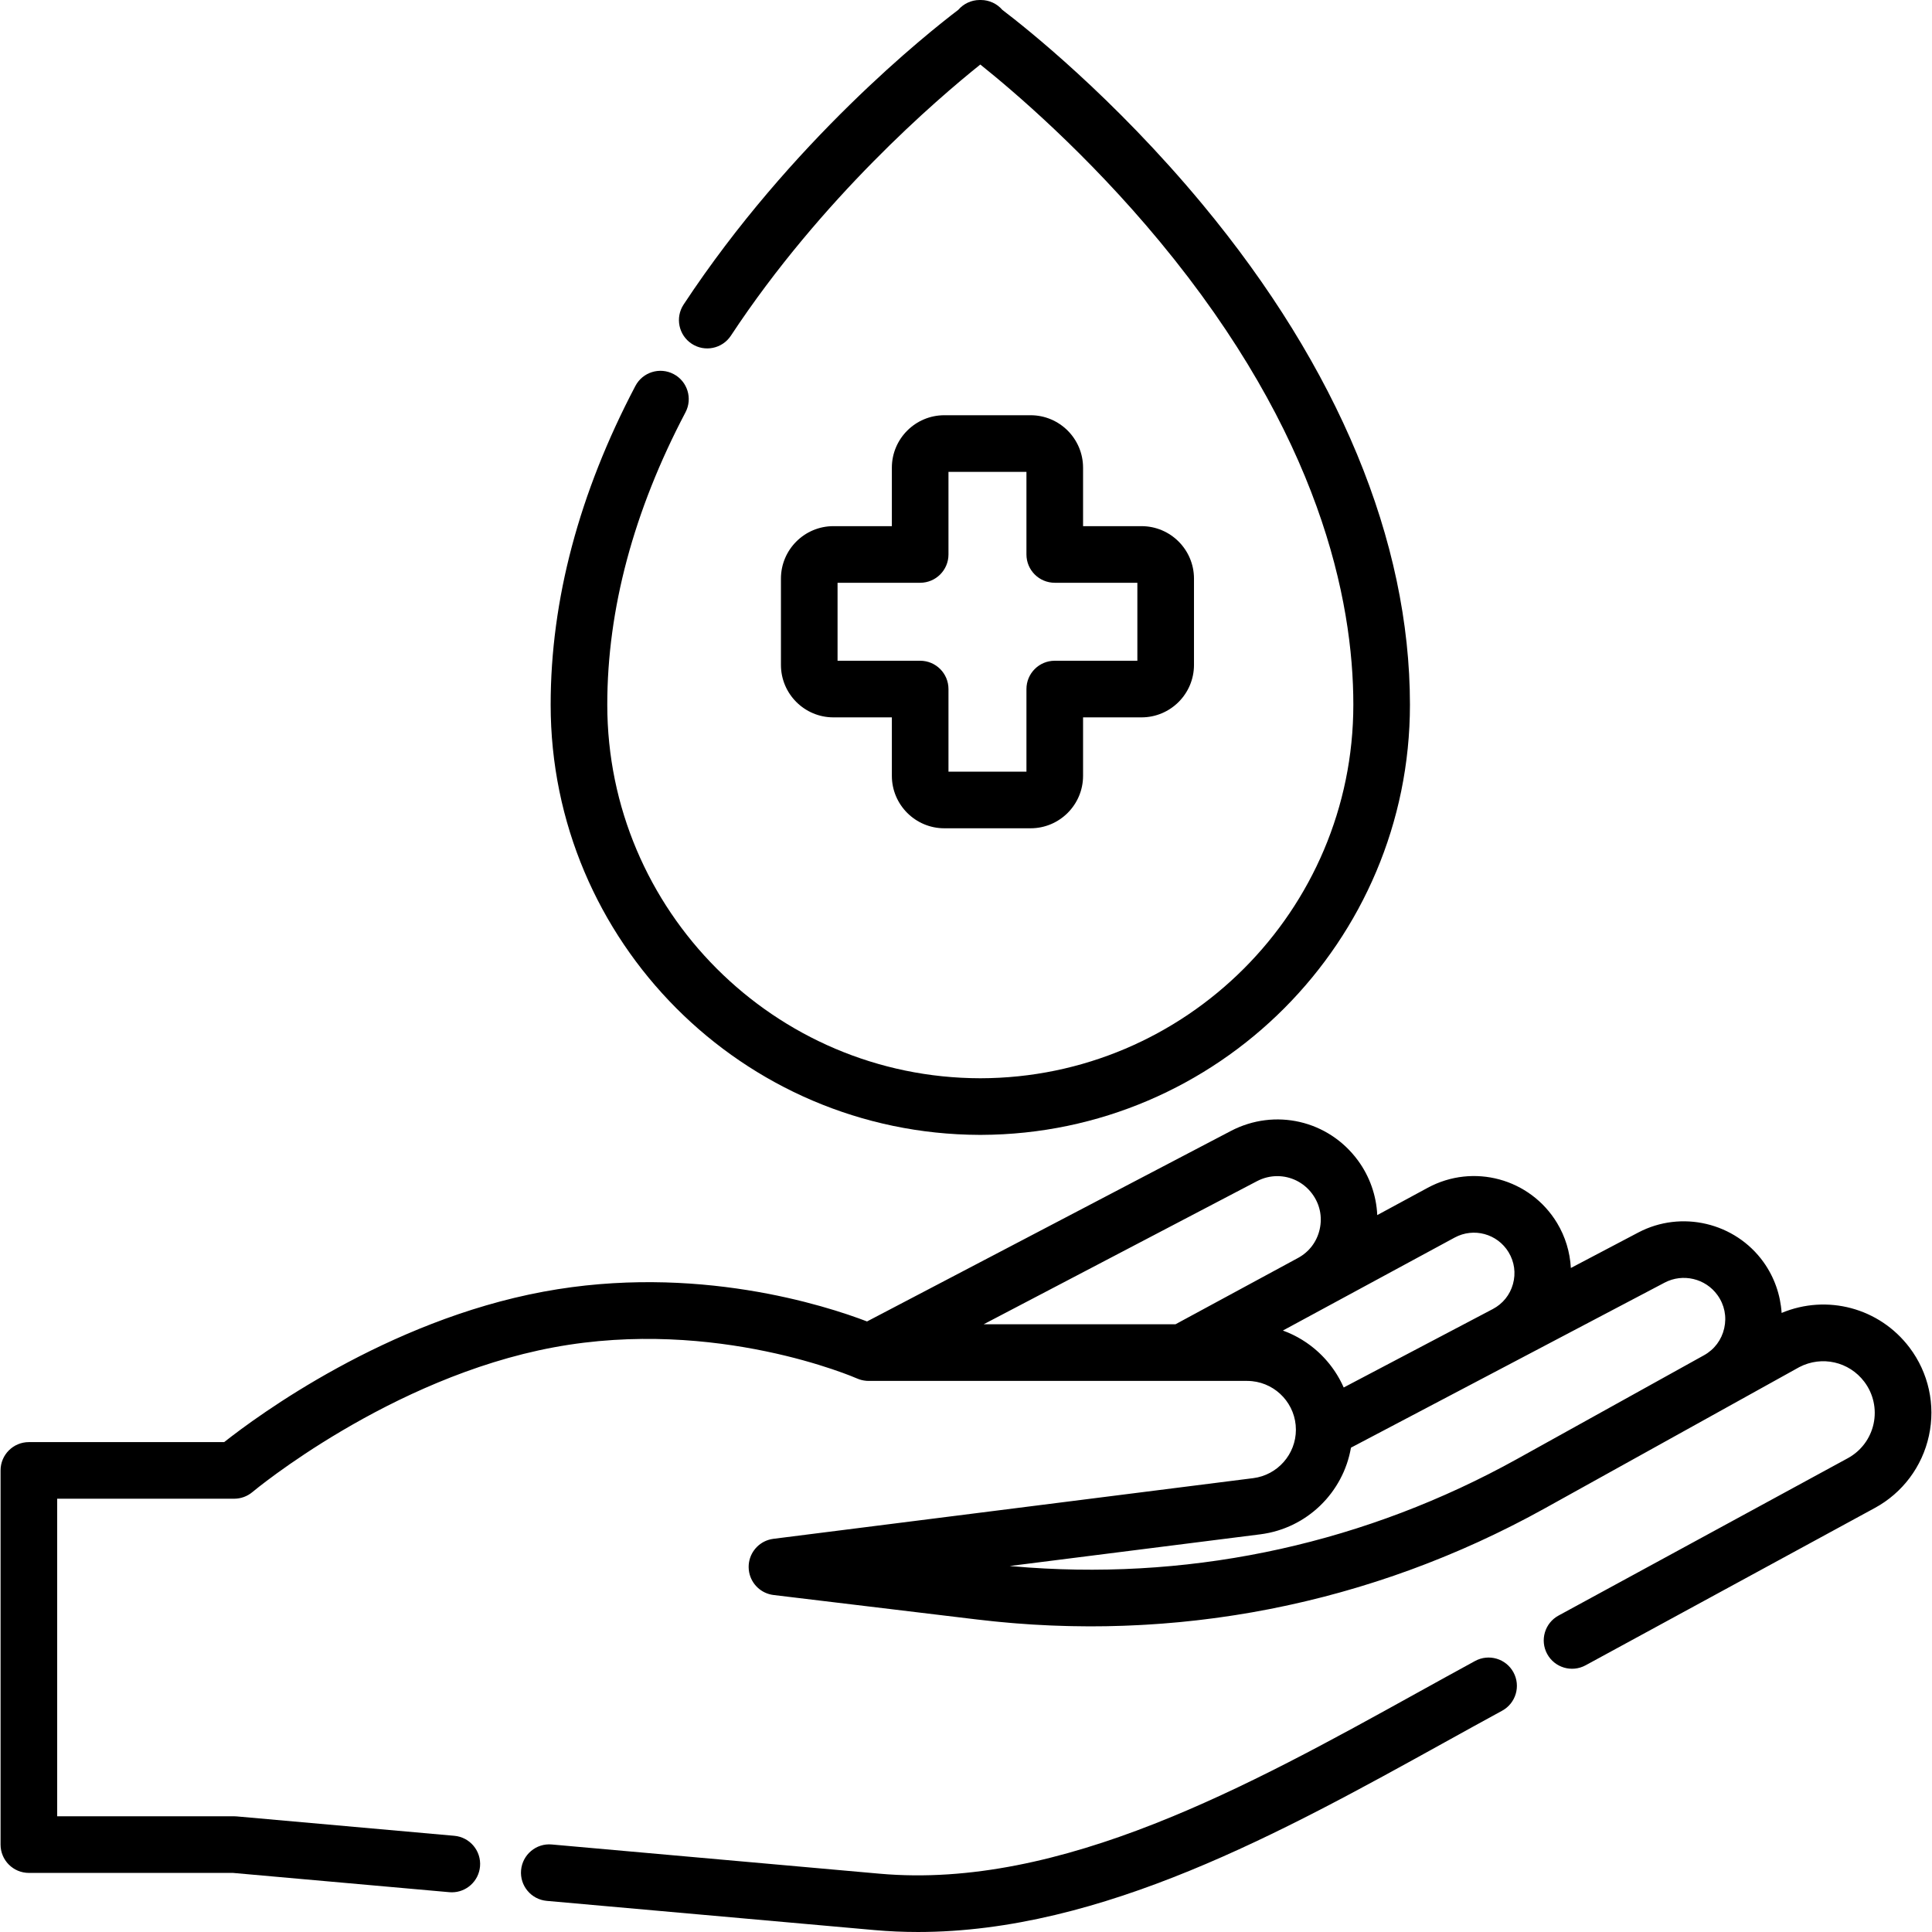
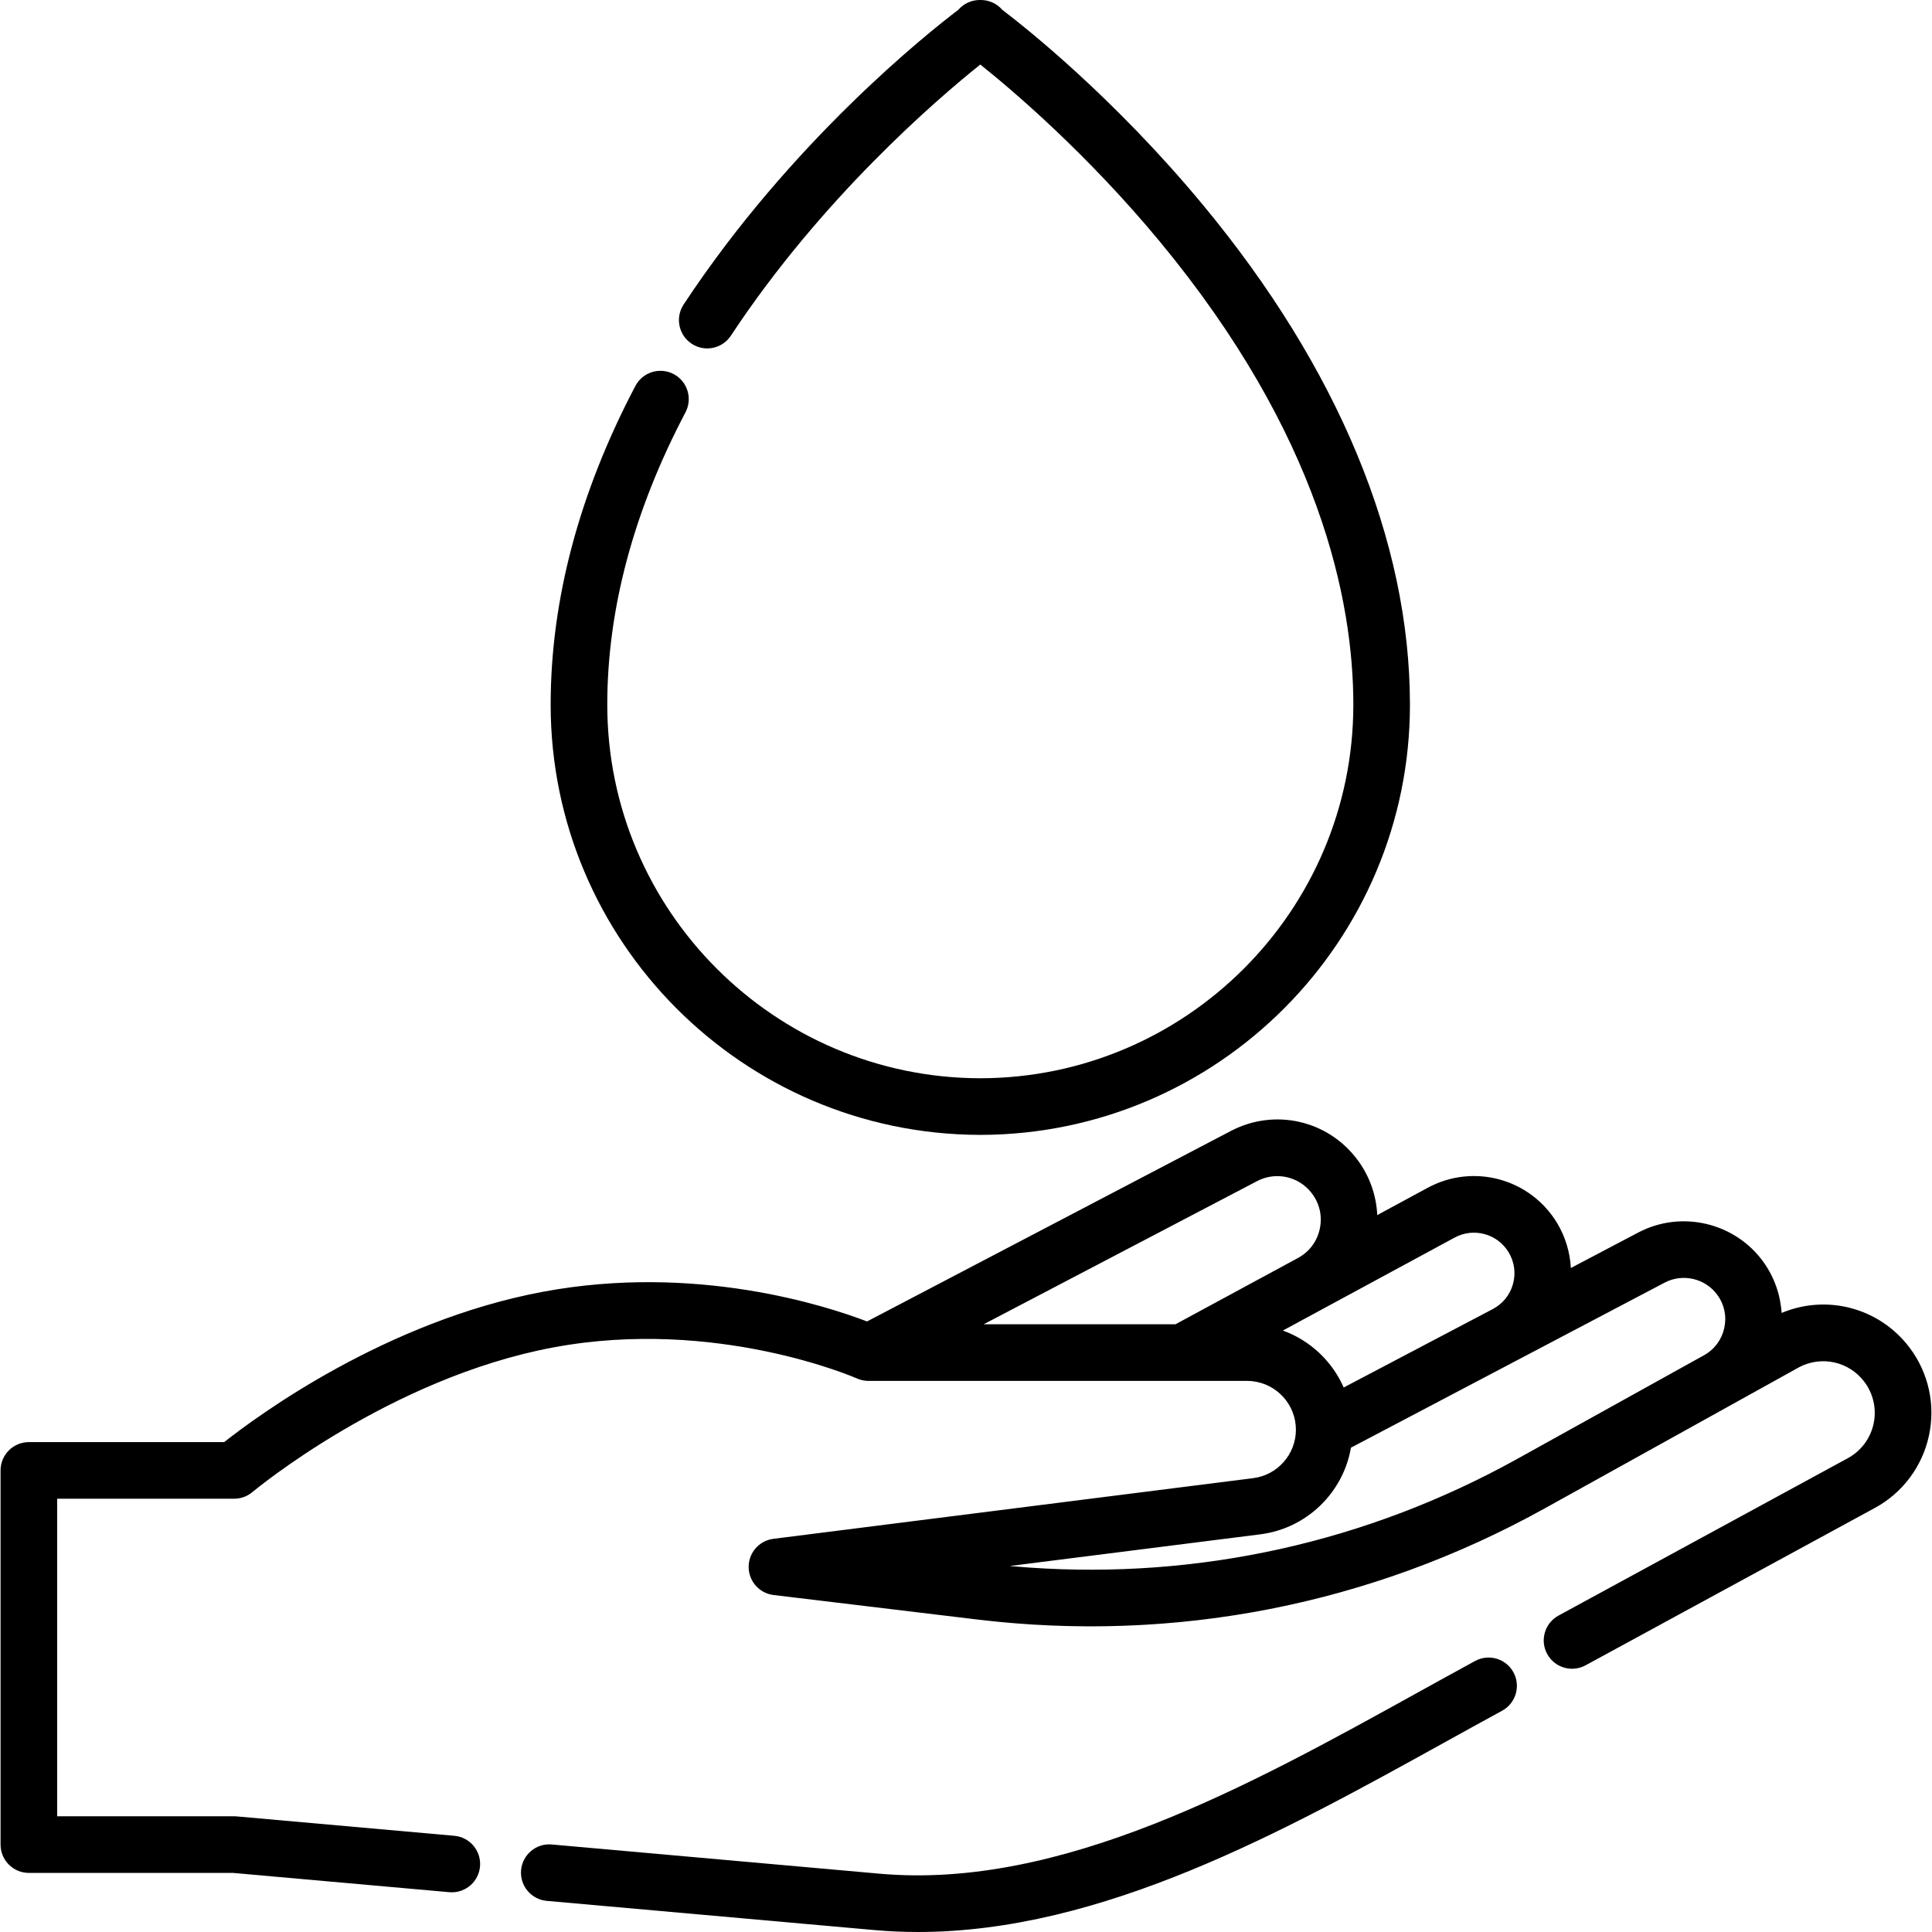
<svg xmlns="http://www.w3.org/2000/svg" version="1.1" id="Capa_1" x="0px" y="0px" viewBox="0 0 512.001 512.001" style="enable-background:new 0 0 512.001 512.001;" xml:space="preserve">
  <g>
    <g>
      <path d="M401.082,443.186c-1.979-3.64-6.534-4.984-10.174-3.006c-5.082,2.766-10.238,5.619-15.457,8.506    c-44.167,24.445-94.225,52.15-142.345,47.863l-86.878-7.742c-4.125-0.377-7.77,2.679-8.138,6.807    c-0.368,4.127,2.68,7.77,6.807,8.138l86.877,7.742c3.84,0.342,7.671,0.506,11.503,0.506c48.76,0,96.744-26.556,139.438-50.185    c5.188-2.871,10.311-5.706,15.362-8.454C401.717,451.381,403.061,446.825,401.082,443.186z" />
    </g>
  </g>
  <g>
    <g>
      <path d="M506.053,357.132c-7.984-10.568-21.899-14.213-33.905-9.189c-0.307-4.797-1.935-9.472-4.784-13.455    c-7.507-10.491-21.774-13.871-33.19-7.865l-17.879,9.407c-0.229-4.191-1.467-8.315-3.674-11.956    c-7.124-11.755-22.174-15.839-34.264-9.298l-13.369,7.235c-0.24-5.185-1.999-10.24-5.138-14.504    c-7.824-10.629-21.99-13.901-33.685-7.778l-96.392,50.468c-10.829-4.151-45.386-15.395-85.76-7.889    c-41.656,7.743-75.763,32.883-84.608,39.866H7.651c-4.143,0-7.502,3.359-7.502,7.502v99.163c0,4.143,3.359,7.502,7.502,7.502    h54.076l57.346,5.11c0.226,0.02,0.451,0.03,0.674,0.03c3.842,0,7.116-2.936,7.463-6.837c0.368-4.126-2.68-7.77-6.807-8.138    l-57.678-5.14c-0.221-0.02-0.443-0.03-0.666-0.03H15.153v-84.159h46.908c1.769,0,3.483-0.628,4.835-1.766    c0.358-0.302,36.34-30.264,79.858-38.353c43.103-8.011,79.99,8.084,80.347,8.243c0.15,0.067,0.305,0.12,0.459,0.178    c0.065,0.024,0.127,0.052,0.193,0.074c0.34,0.116,0.689,0.204,1.042,0.27c0.081,0.015,0.163,0.027,0.245,0.039    c0.374,0.057,0.75,0.096,1.13,0.096h83.238h17.087c0.446,0,0.886,0.023,1.32,0.067c6.515,0.663,11.614,6.182,11.614,12.869    c0,6.501-4.863,12.018-11.313,12.834L204.96,407.804c-0.47,0.059-0.924,0.161-1.361,0.302c-3.056,0.983-5.21,3.849-5.199,7.164    c0.001,0.473,0.047,0.937,0.133,1.388c0.601,3.154,3.182,5.642,6.473,6.038l54.003,6.498c0.016,0.002,0.032,0.003,0.048,0.005    c1.461,0.176,2.923,0.335,4.383,0.484c0.453,0.047,0.906,0.089,1.359,0.133c1.061,0.103,2.123,0.2,3.183,0.289    c0.478,0.04,0.956,0.081,1.434,0.118c1.198,0.094,2.397,0.179,3.594,0.256c0.287,0.018,0.574,0.041,0.862,0.058    c1.464,0.089,2.928,0.164,4.39,0.227c0.413,0.018,0.826,0.031,1.239,0.047c1.075,0.041,2.15,0.077,3.224,0.104    c0.503,0.013,1.006,0.024,1.508,0.034c1.07,0.021,2.14,0.034,3.208,0.041c0.417,0.003,0.834,0.009,1.251,0.009    c0.133,0,0.266,0.003,0.399,0.003c1.342,0,2.684-0.011,4.024-0.033c0.278-0.005,0.555-0.014,0.833-0.02    c1.207-0.023,2.413-0.054,3.618-0.096c0.53-0.018,1.06-0.041,1.59-0.063c0.967-0.039,1.934-0.083,2.9-0.134    c0.565-0.029,1.129-0.06,1.693-0.094c0.978-0.058,1.957-0.123,2.933-0.193c0.512-0.036,1.024-0.07,1.536-0.11    c1.385-0.107,2.77-0.224,4.153-0.355c0.196-0.018,0.391-0.038,0.587-0.057c1.338-0.13,2.675-0.271,4.01-0.422    c0.52-0.059,1.039-0.124,1.558-0.186c0.958-0.115,1.917-0.234,2.873-0.36c0.566-0.075,1.132-0.152,1.698-0.23    c0.945-0.131,1.891-0.269,2.834-0.412c0.53-0.08,1.061-0.158,1.591-0.241c1.172-0.185,2.343-0.379,3.513-0.581    c0.284-0.049,0.57-0.094,0.854-0.144c1.426-0.251,2.851-0.517,4.273-0.793c0.483-0.094,0.965-0.194,1.447-0.291    c0.972-0.195,1.944-0.394,2.914-0.6c0.553-0.118,1.105-0.239,1.657-0.36c0.926-0.204,1.851-0.414,2.775-0.629    c0.533-0.124,1.067-0.247,1.6-0.375c1.07-0.256,2.138-0.522,3.204-0.793c0.365-0.093,0.732-0.181,1.097-0.275    c1.407-0.364,2.812-0.742,4.214-1.131c0.424-0.118,0.846-0.242,1.269-0.362c1.005-0.285,2.01-0.574,3.012-0.872    c0.525-0.156,1.049-0.316,1.573-0.476c0.923-0.281,1.845-0.568,2.765-0.86c0.517-0.164,1.033-0.328,1.549-0.495    c1.017-0.33,2.033-0.67,3.047-1.014c0.394-0.134,0.788-0.263,1.181-0.398c1.39-0.479,2.777-0.971,4.16-1.475    c0.324-0.118,0.647-0.242,0.971-0.362c1.074-0.397,2.147-0.8,3.216-1.212c0.483-0.186,0.964-0.376,1.446-0.566    c0.93-0.365,1.86-0.736,2.787-1.113c0.489-0.199,0.978-0.398,1.466-0.6c0.989-0.41,1.976-0.827,2.961-1.25    c0.394-0.169,0.789-0.335,1.183-0.506c1.372-0.597,2.742-1.206,4.105-1.83c0.165-0.075,0.328-0.154,0.493-0.229    c1.198-0.55,2.393-1.111,3.584-1.682c0.43-0.206,0.858-0.416,1.287-0.624c0.942-0.458,1.883-0.921,2.821-1.391    c0.459-0.23,0.917-0.461,1.375-0.694c0.96-0.488,1.917-0.984,2.872-1.486c0.392-0.206,0.786-0.409,1.178-0.618    c1.337-0.711,2.672-1.431,3.999-2.169l49.47-27.454c0.003-0.001,0.005-0.003,0.007-0.004l18.006-9.993    c5.946-3.09,13.176-1.46,17.218,3.89c2.403,3.18,3.298,7.237,2.457,11.132c-0.841,3.895-3.332,7.221-6.832,9.125l-76.665,41.704    c-3.64,1.98-4.984,6.536-3.005,10.175c1.979,3.64,6.534,4.984,10.175,3.005l76.665-41.704    c7.341-3.994,12.564-10.969,14.328-19.137C512.969,372.31,511.091,363.801,506.053,357.132z M311.509,350.952h-50.835    l72.45-37.932c1.72-0.9,3.561-1.333,5.38-1.333c3.554,0,7.012,1.657,9.263,4.714c2.009,2.728,2.708,6.052,1.969,9.358    c-0.739,3.306-2.788,6.016-5.768,7.627L311.509,350.952z M342.92,353.877c-0.107-0.053-0.211-0.111-0.318-0.163    c-0.415-0.2-0.835-0.39-1.261-0.57c-0.156-0.066-0.316-0.124-0.473-0.187c-0.275-0.11-0.549-0.222-0.829-0.324    c-0.021-0.008-0.042-0.017-0.063-0.024l11.134-6.026c0.005-0.003,0.009-0.005,0.014-0.008l34.375-18.603    c5.043-2.729,11.319-1.025,14.291,3.877c1.549,2.559,1.963,5.555,1.162,8.437c-0.8,2.882-2.699,5.236-5.346,6.627l-39.51,20.787    c-0.07-0.159-0.148-0.313-0.221-0.471c-0.094-0.205-0.188-0.41-0.287-0.612c-0.105-0.214-0.216-0.425-0.327-0.637    c-0.104-0.199-0.208-0.397-0.316-0.593c-0.115-0.208-0.235-0.413-0.355-0.617c-0.114-0.194-0.228-0.386-0.347-0.577    c-0.124-0.2-0.253-0.398-0.382-0.595c-0.124-0.188-0.248-0.375-0.376-0.56c-0.133-0.193-0.269-0.383-0.407-0.572    c-0.134-0.183-0.269-0.365-0.407-0.544c-0.141-0.184-0.284-0.366-0.43-0.547c-0.143-0.178-0.289-0.353-0.437-0.526    c-0.149-0.176-0.299-0.351-0.453-0.523c-0.152-0.171-0.308-0.339-0.465-0.507c-0.156-0.167-0.314-0.334-0.474-0.497    c-0.162-0.165-0.328-0.326-0.494-0.487c-0.163-0.158-0.325-0.315-0.492-0.469c-0.173-0.159-0.349-0.314-0.525-0.468    c-0.168-0.148-0.336-0.296-0.507-0.44c-0.184-0.153-0.371-0.301-0.559-0.45c-0.172-0.136-0.342-0.274-0.517-0.407    c-0.196-0.148-0.396-0.289-0.596-0.432c-0.174-0.125-0.347-0.252-0.525-0.373c-0.209-0.143-0.424-0.278-0.637-0.415    c-0.174-0.112-0.345-0.227-0.522-0.335c-0.233-0.143-0.472-0.277-0.71-0.413c-0.163-0.093-0.323-0.191-0.487-0.28    C343.536,354.185,343.228,354.03,342.92,353.877z M456.939,351.996c-0.695,3.087-2.602,5.632-5.369,7.167l-49.471,27.454    c-39.812,22.093-84.349,31.954-129.472,28.798c-1.685-0.118-3.372-0.249-5.058-0.403l66.432-8.399    c0.709-0.09,1.406-0.212,2.097-0.353c0.093-0.019,0.186-0.035,0.279-0.055c0.653-0.14,1.296-0.306,1.931-0.491    c0.115-0.034,0.231-0.068,0.346-0.103c0.626-0.191,1.242-0.402,1.847-0.635c0.101-0.039,0.201-0.081,0.302-0.121    c0.621-0.247,1.233-0.511,1.831-0.8c0.043-0.021,0.086-0.044,0.129-0.066c0.587-0.288,1.161-0.597,1.724-0.924    c0.064-0.037,0.13-0.072,0.194-0.11c0.558-0.33,1.1-0.682,1.631-1.049c0.097-0.067,0.194-0.133,0.289-0.2    c0.515-0.365,1.016-0.746,1.504-1.144c0.093-0.076,0.184-0.153,0.276-0.23c0.49-0.41,0.968-0.833,1.428-1.274    c0.061-0.058,0.118-0.119,0.178-0.177c0.454-0.444,0.894-0.901,1.317-1.374c0.034-0.038,0.07-0.075,0.104-0.113    c0.428-0.484,0.835-0.987,1.23-1.5c0.07-0.091,0.142-0.181,0.211-0.274c0.374-0.499,0.73-1.012,1.07-1.535    c0.071-0.109,0.14-0.218,0.209-0.327c0.334-0.53,0.653-1.07,0.952-1.623c0.052-0.096,0.1-0.194,0.151-0.291    c0.305-0.58,0.595-1.168,0.859-1.771c0.012-0.029,0.024-0.058,0.036-0.086c0.257-0.592,0.49-1.197,0.707-1.81    c0.035-0.099,0.073-0.197,0.107-0.296c0.206-0.603,0.388-1.215,0.552-1.836c0.034-0.127,0.067-0.254,0.099-0.381    c0.155-0.618,0.29-1.244,0.403-1.878c0.009-0.048,0.023-0.095,0.031-0.144l44.562-23.445c0.006-0.003,0.012-0.007,0.018-0.01    l38.551-20.283c4.816-2.534,10.836-1.107,14.001,3.318C457.004,345.792,457.635,348.909,456.939,351.996z" />
    </g>
  </g>
  <g>
    <g>
-       <path d="M302.519,139.437h-15.495v-15.495c0-7.664-6.235-13.9-13.899-13.9h-22.873c-7.664,0-13.899,6.235-13.899,13.9v15.495    h-15.495c-7.664,0-13.899,6.235-13.899,13.9v22.874c0,7.664,6.235,13.899,13.899,13.899h15.495v15.494    c0,7.664,6.235,13.9,13.899,13.9h22.873c7.664,0,13.899-6.235,13.899-13.9v-15.494h15.495c7.664,0,13.9-6.235,13.9-13.899v-22.874    C316.419,145.673,310.184,139.437,302.519,139.437z M301.414,175.104h-21.893c-4.144,0-7.502,3.359-7.502,7.502v21.892h-20.663    v-21.892c0-4.143-3.359-7.502-7.502-7.502h-21.892V154.44h21.892c4.143,0,7.502-3.359,7.502-7.502v-21.892h20.663v21.892    c0,4.143,3.358,7.502,7.502,7.502h21.893V175.104z" />
-     </g>
+       </g>
  </g>
  <g>
    <g>
      <path d="M318.666,54.149c-23.542-28.366-46.823-46.814-53.042-51.54C264.229,0.988,262.17,0,259.937,0h-0.297    c-2.23,0-4.284,0.985-5.679,2.602c-8.03,6.094-44.294,34.867-72.796,78.1c-2.281,3.459-1.325,8.112,2.135,10.393    c3.459,2.282,8.111,1.325,10.393-2.135c24.045-36.471,54.679-62.723,66.099-71.857c8.631,6.897,28.214,23.541,47.565,46.91    c42.392,51.202,51.291,95.004,51.291,122.733c0,54.542-44.334,98.924-98.857,99.006c-54.523-0.081-98.857-44.464-98.857-99.006    c0-25.267,6.974-51.336,20.729-77.481c1.929-3.666,0.52-8.203-3.147-10.132c-3.667-1.928-8.203-0.52-10.132,3.147    c-14.899,28.322-22.454,56.741-22.454,84.467c-0.001,62.729,50.929,113.789,113.609,114.008c0.034,0,0.068,0,0.103,0h0.297    c0.034,0,0.068,0,0.102,0c62.681-0.218,113.61-51.279,113.61-114.01C373.65,143.342,354.637,97.491,318.666,54.149z" />
    </g>
  </g>
  <g>
</g>
  <g>
</g>
  <g>
</g>
  <g>
</g>
  <g>
</g>
  <g>
</g>
  <g>
</g>
  <g>
</g>
  <g>
</g>
  <g>
</g>
  <g>
</g>
  <g>
</g>
  <g>
</g>
  <g>
</g>
  <g>
</g>
</svg>